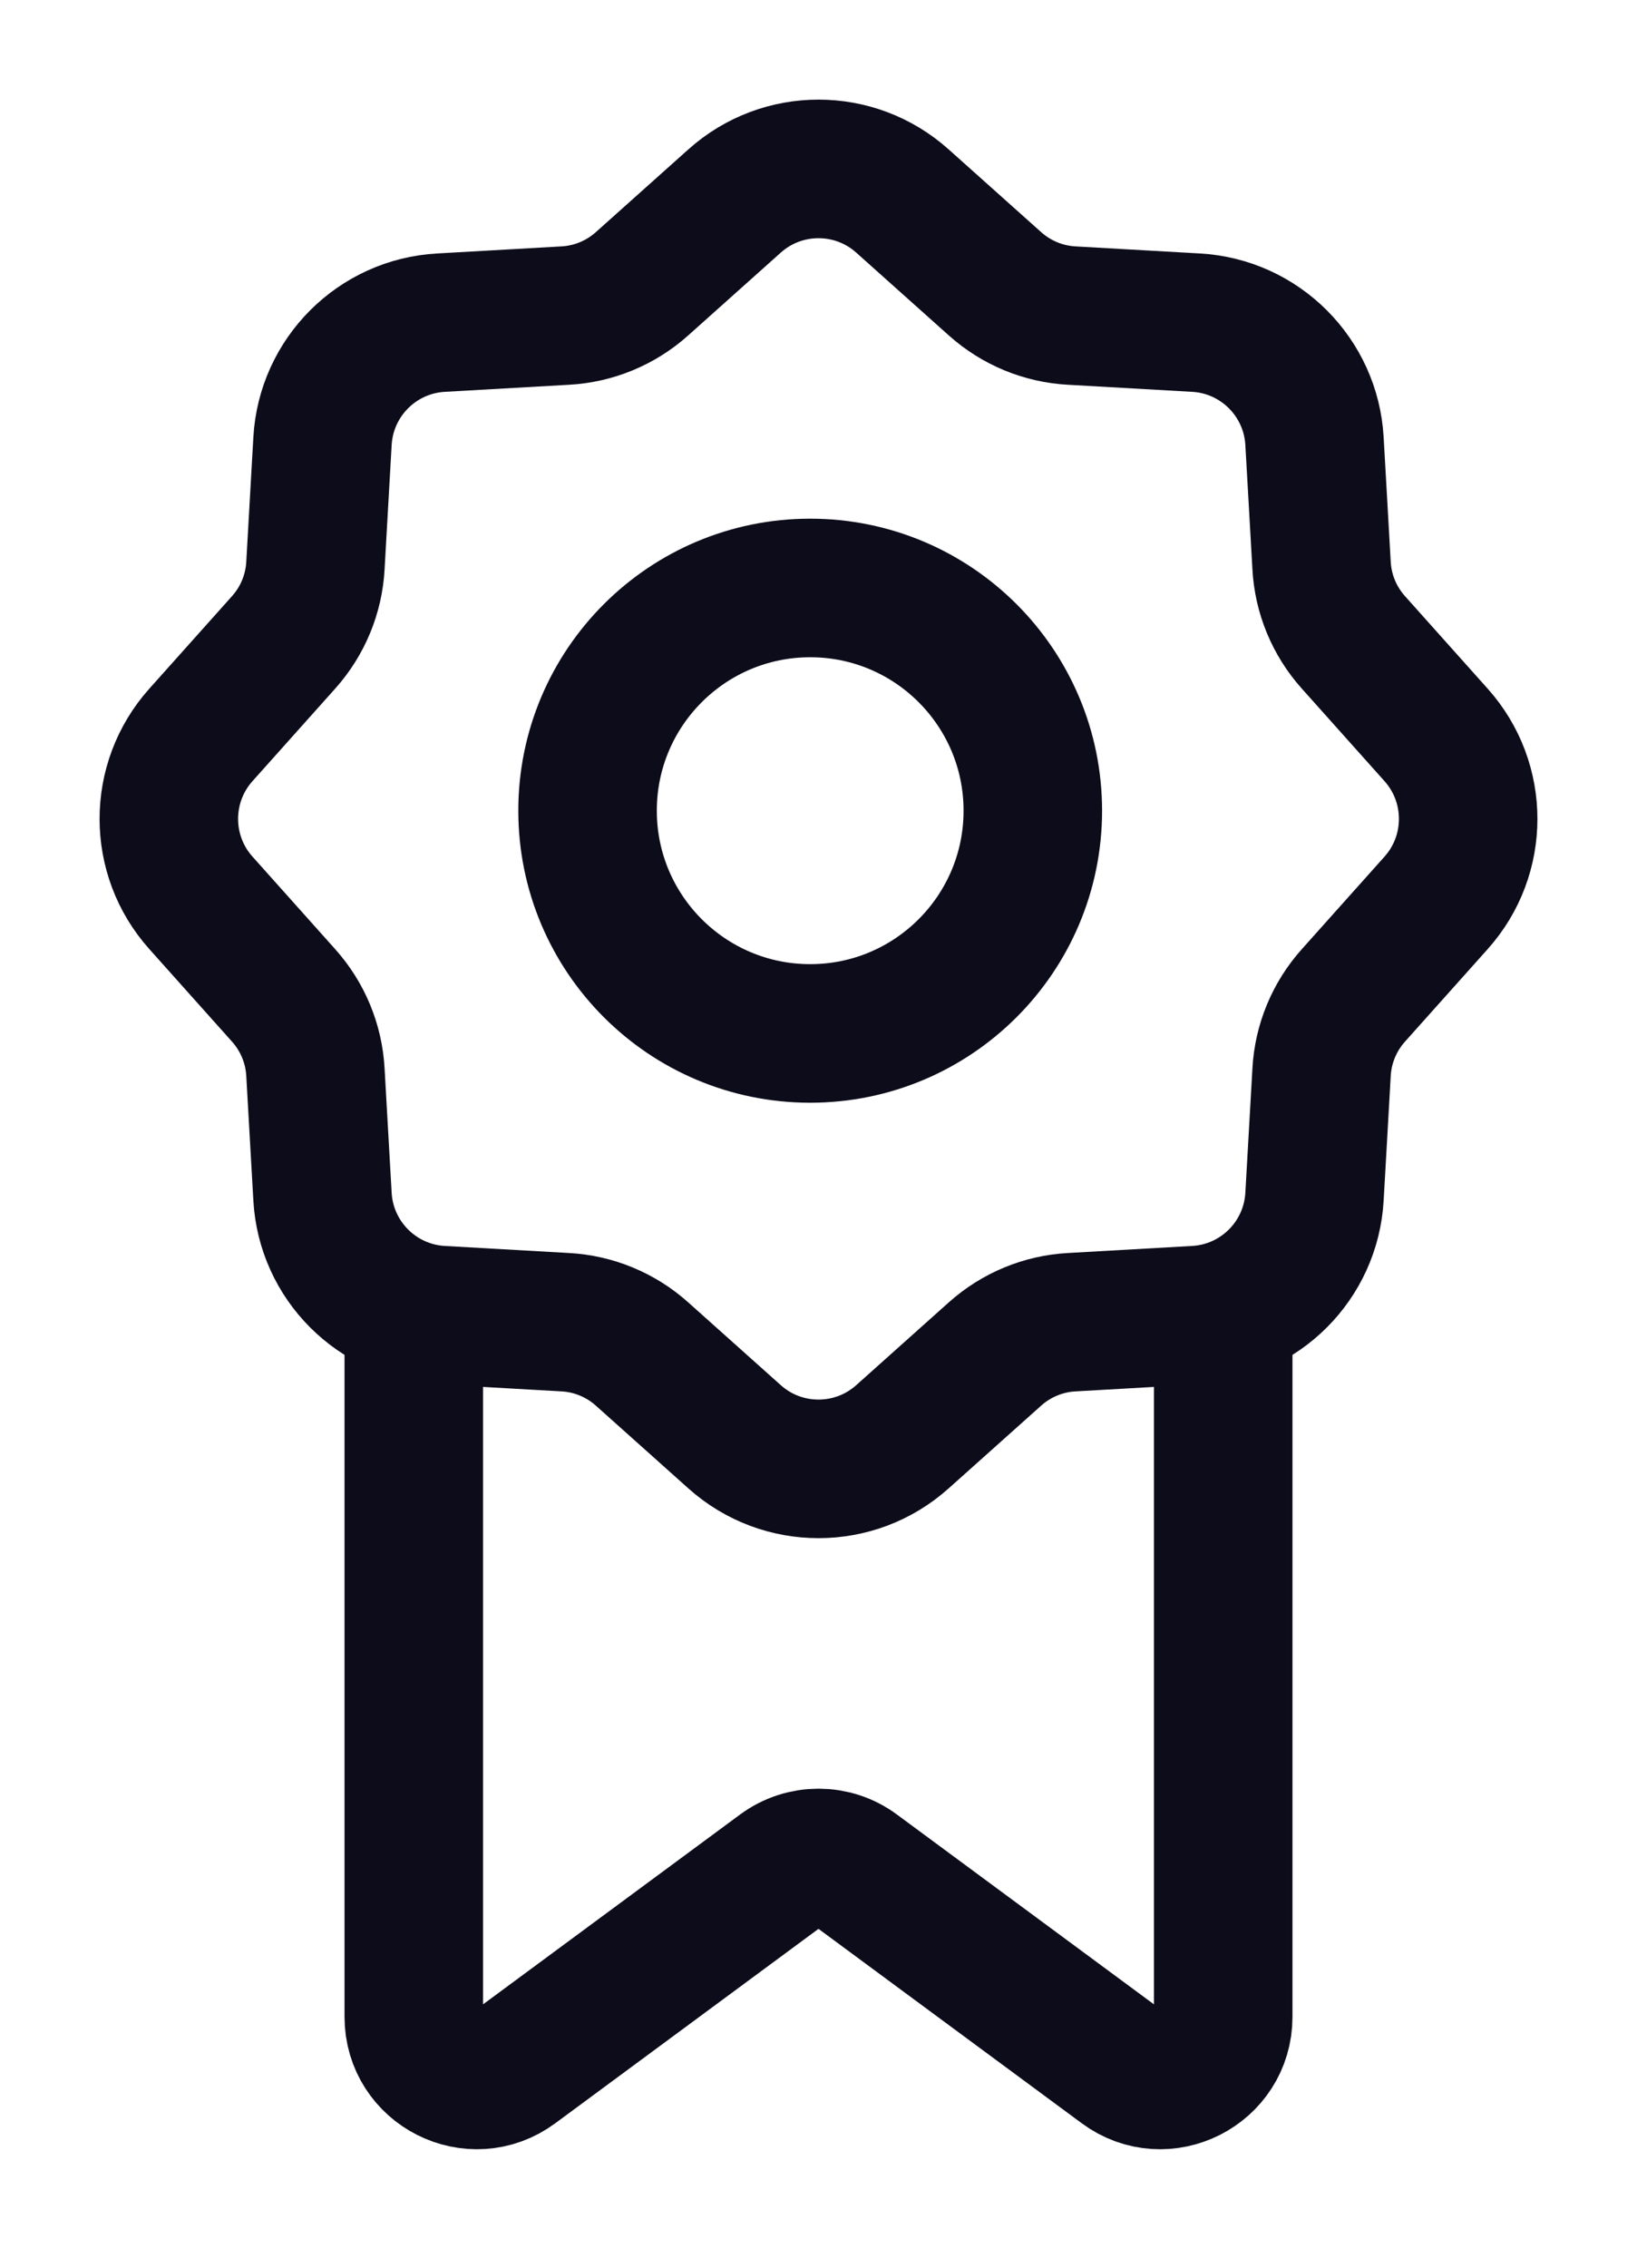
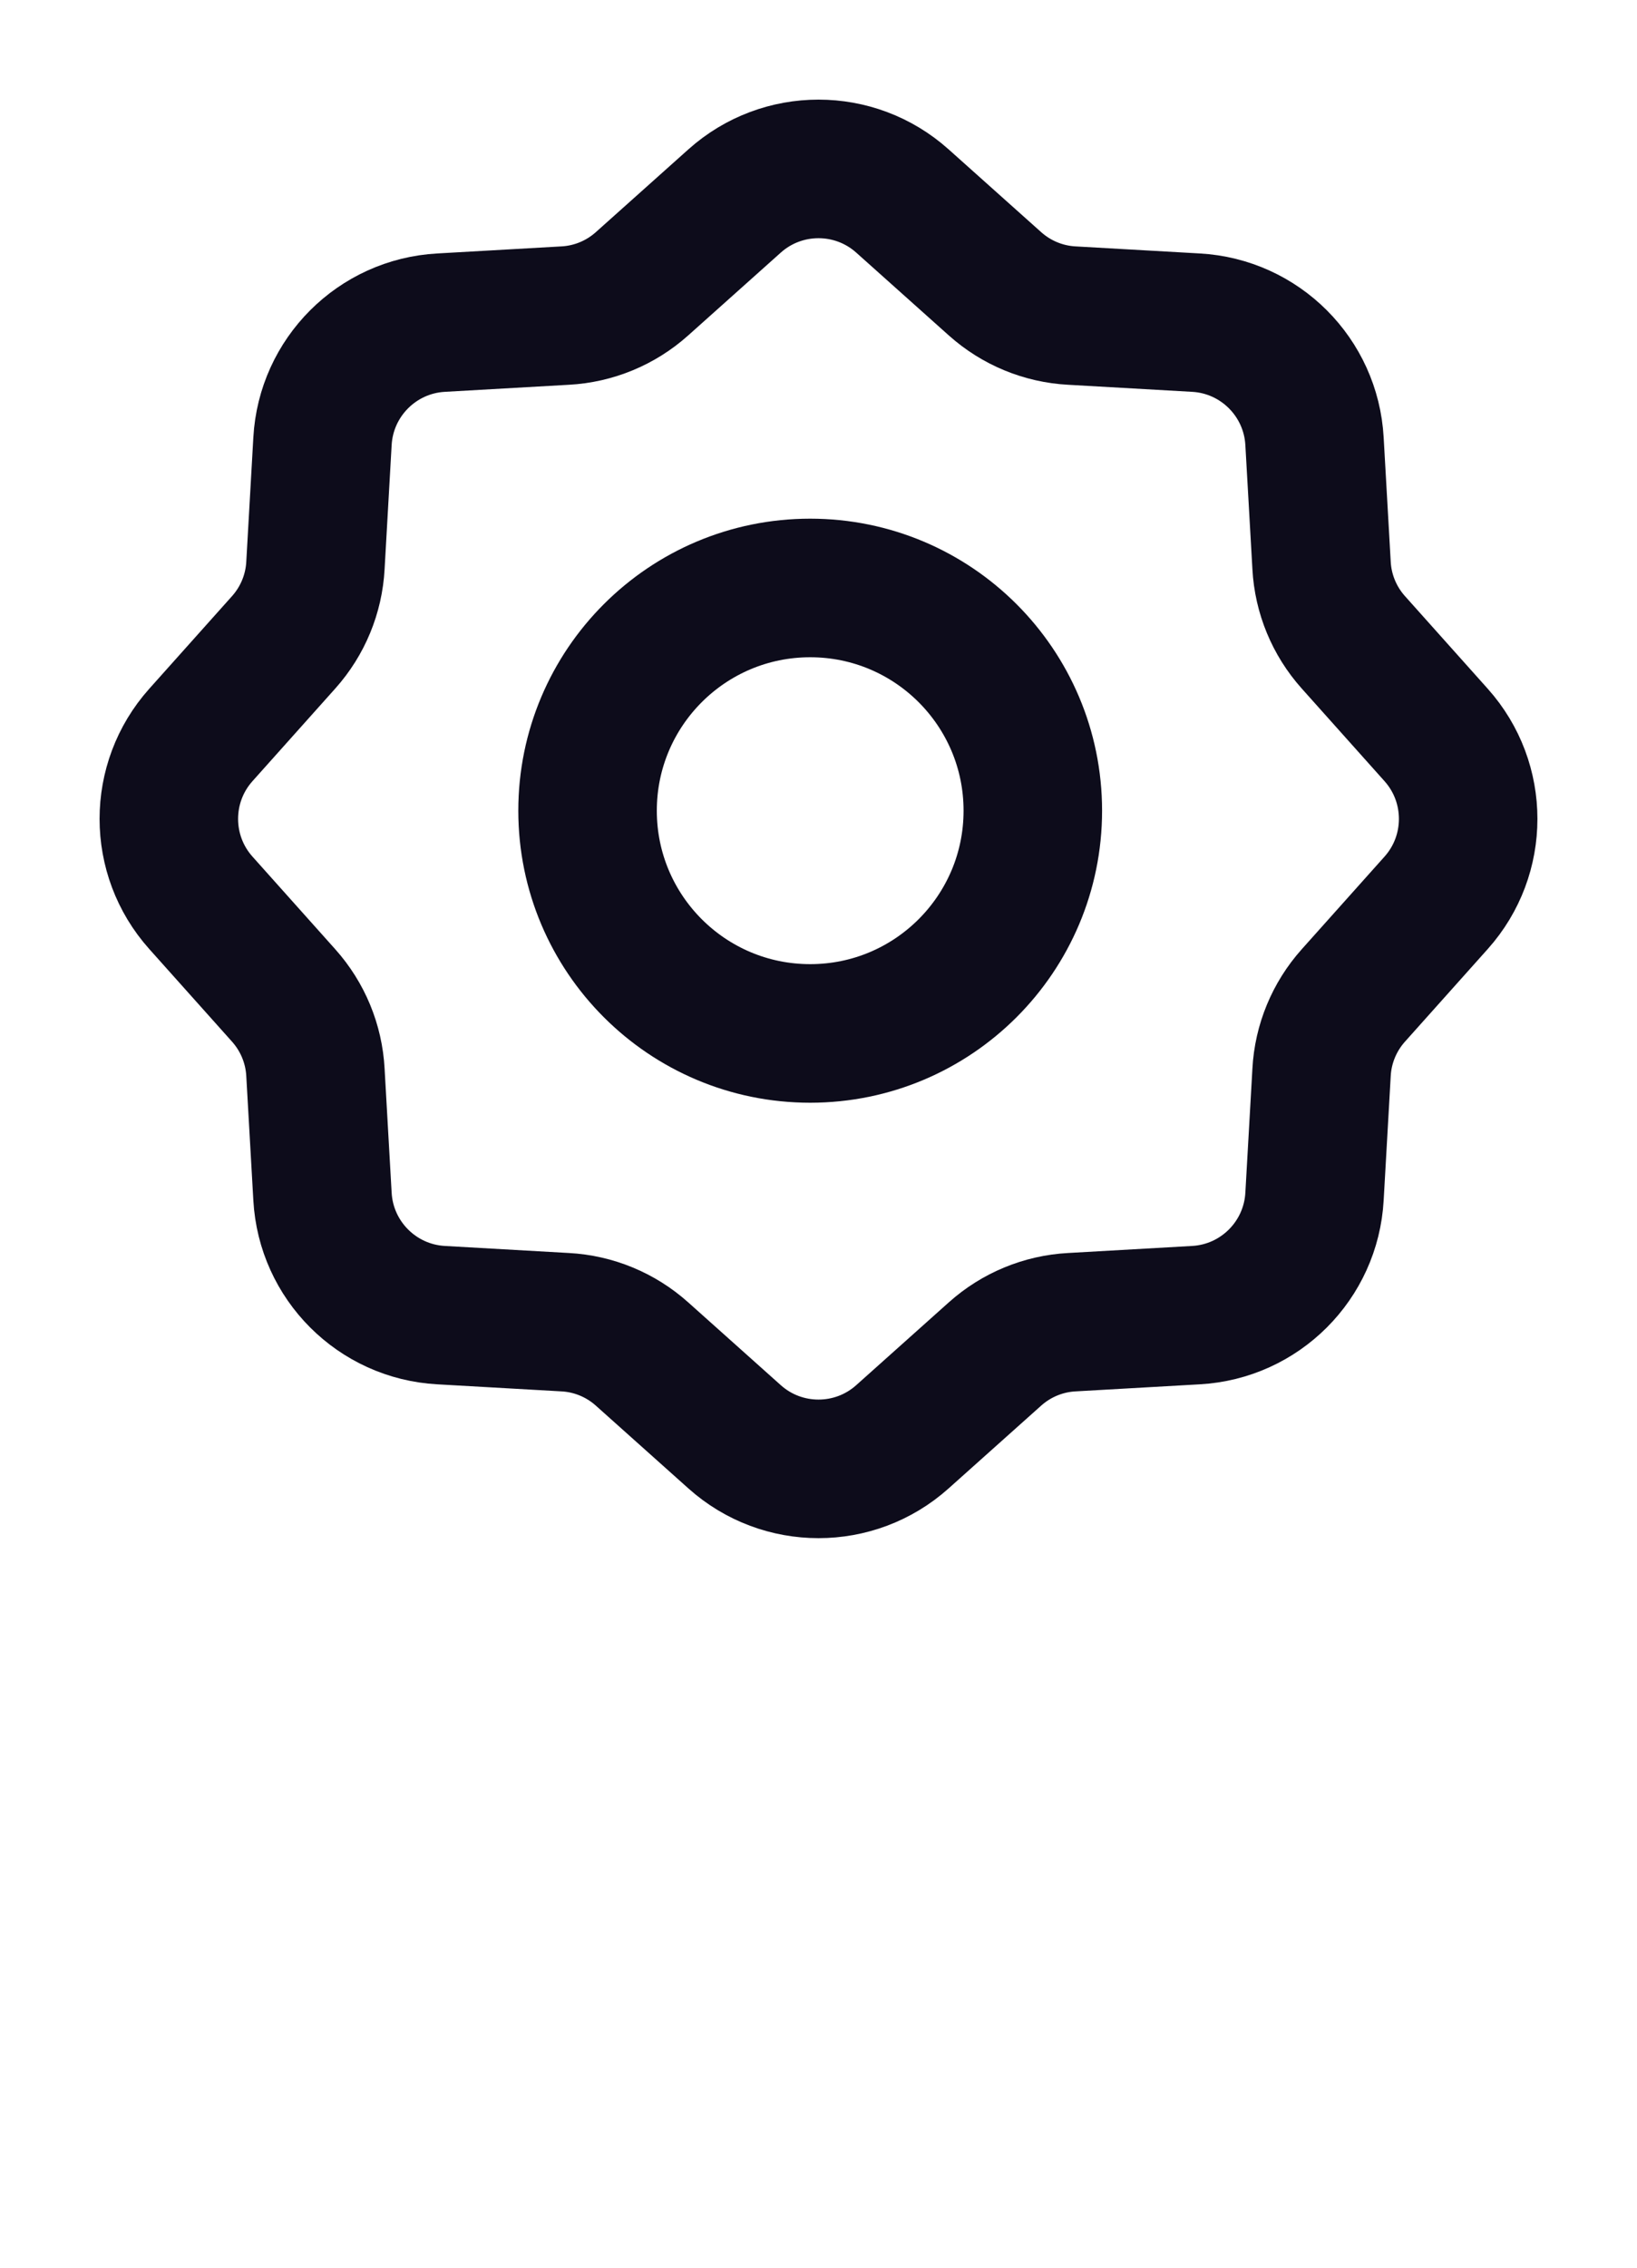
<svg xmlns="http://www.w3.org/2000/svg" width="13" height="18" viewBox="0 0 13 18" fill="none">
-   <path d="M3.286 10V16.009C3.286 16.419 3.753 16.655 4.083 16.411L6.203 14.846C6.38 14.715 6.621 14.715 6.797 14.846L8.917 16.411C9.247 16.655 9.714 16.419 9.714 16.009V10" stroke="#0D0C1B" stroke-width="1.1" stroke-linejoin="round" />
  <circle cx="6.434" cy="6.435" r="1.768" stroke="#0D0C1B" stroke-width="1.1" />
  <path d="M5.834 1.595C6.213 1.256 6.787 1.256 7.166 1.595L7.902 2.253C8.071 2.404 8.286 2.493 8.512 2.505L9.497 2.561C10.005 2.589 10.411 2.995 10.439 3.503L10.495 4.488C10.507 4.714 10.596 4.929 10.747 5.098L11.405 5.834C11.744 6.213 11.744 6.787 11.405 7.166L10.747 7.902C10.596 8.071 10.507 8.286 10.495 8.512L10.439 9.497C10.411 10.005 10.005 10.411 9.497 10.439L8.512 10.495C8.286 10.507 8.071 10.596 7.902 10.747L7.166 11.405C6.787 11.744 6.213 11.744 5.834 11.405L5.098 10.747C4.929 10.596 4.714 10.507 4.488 10.495L3.503 10.439C2.995 10.411 2.589 10.005 2.561 9.497L2.505 8.512C2.493 8.286 2.404 8.071 2.253 7.902L1.595 7.166C1.256 6.787 1.256 6.213 1.595 5.834L2.253 5.098C2.404 4.929 2.493 4.714 2.505 4.488L2.561 3.503C2.589 2.995 2.995 2.589 3.503 2.561L4.488 2.505C4.714 2.493 4.929 2.404 5.098 2.253L5.834 1.595Z" stroke="#0D0C1B" stroke-width="1.1" />
</svg>